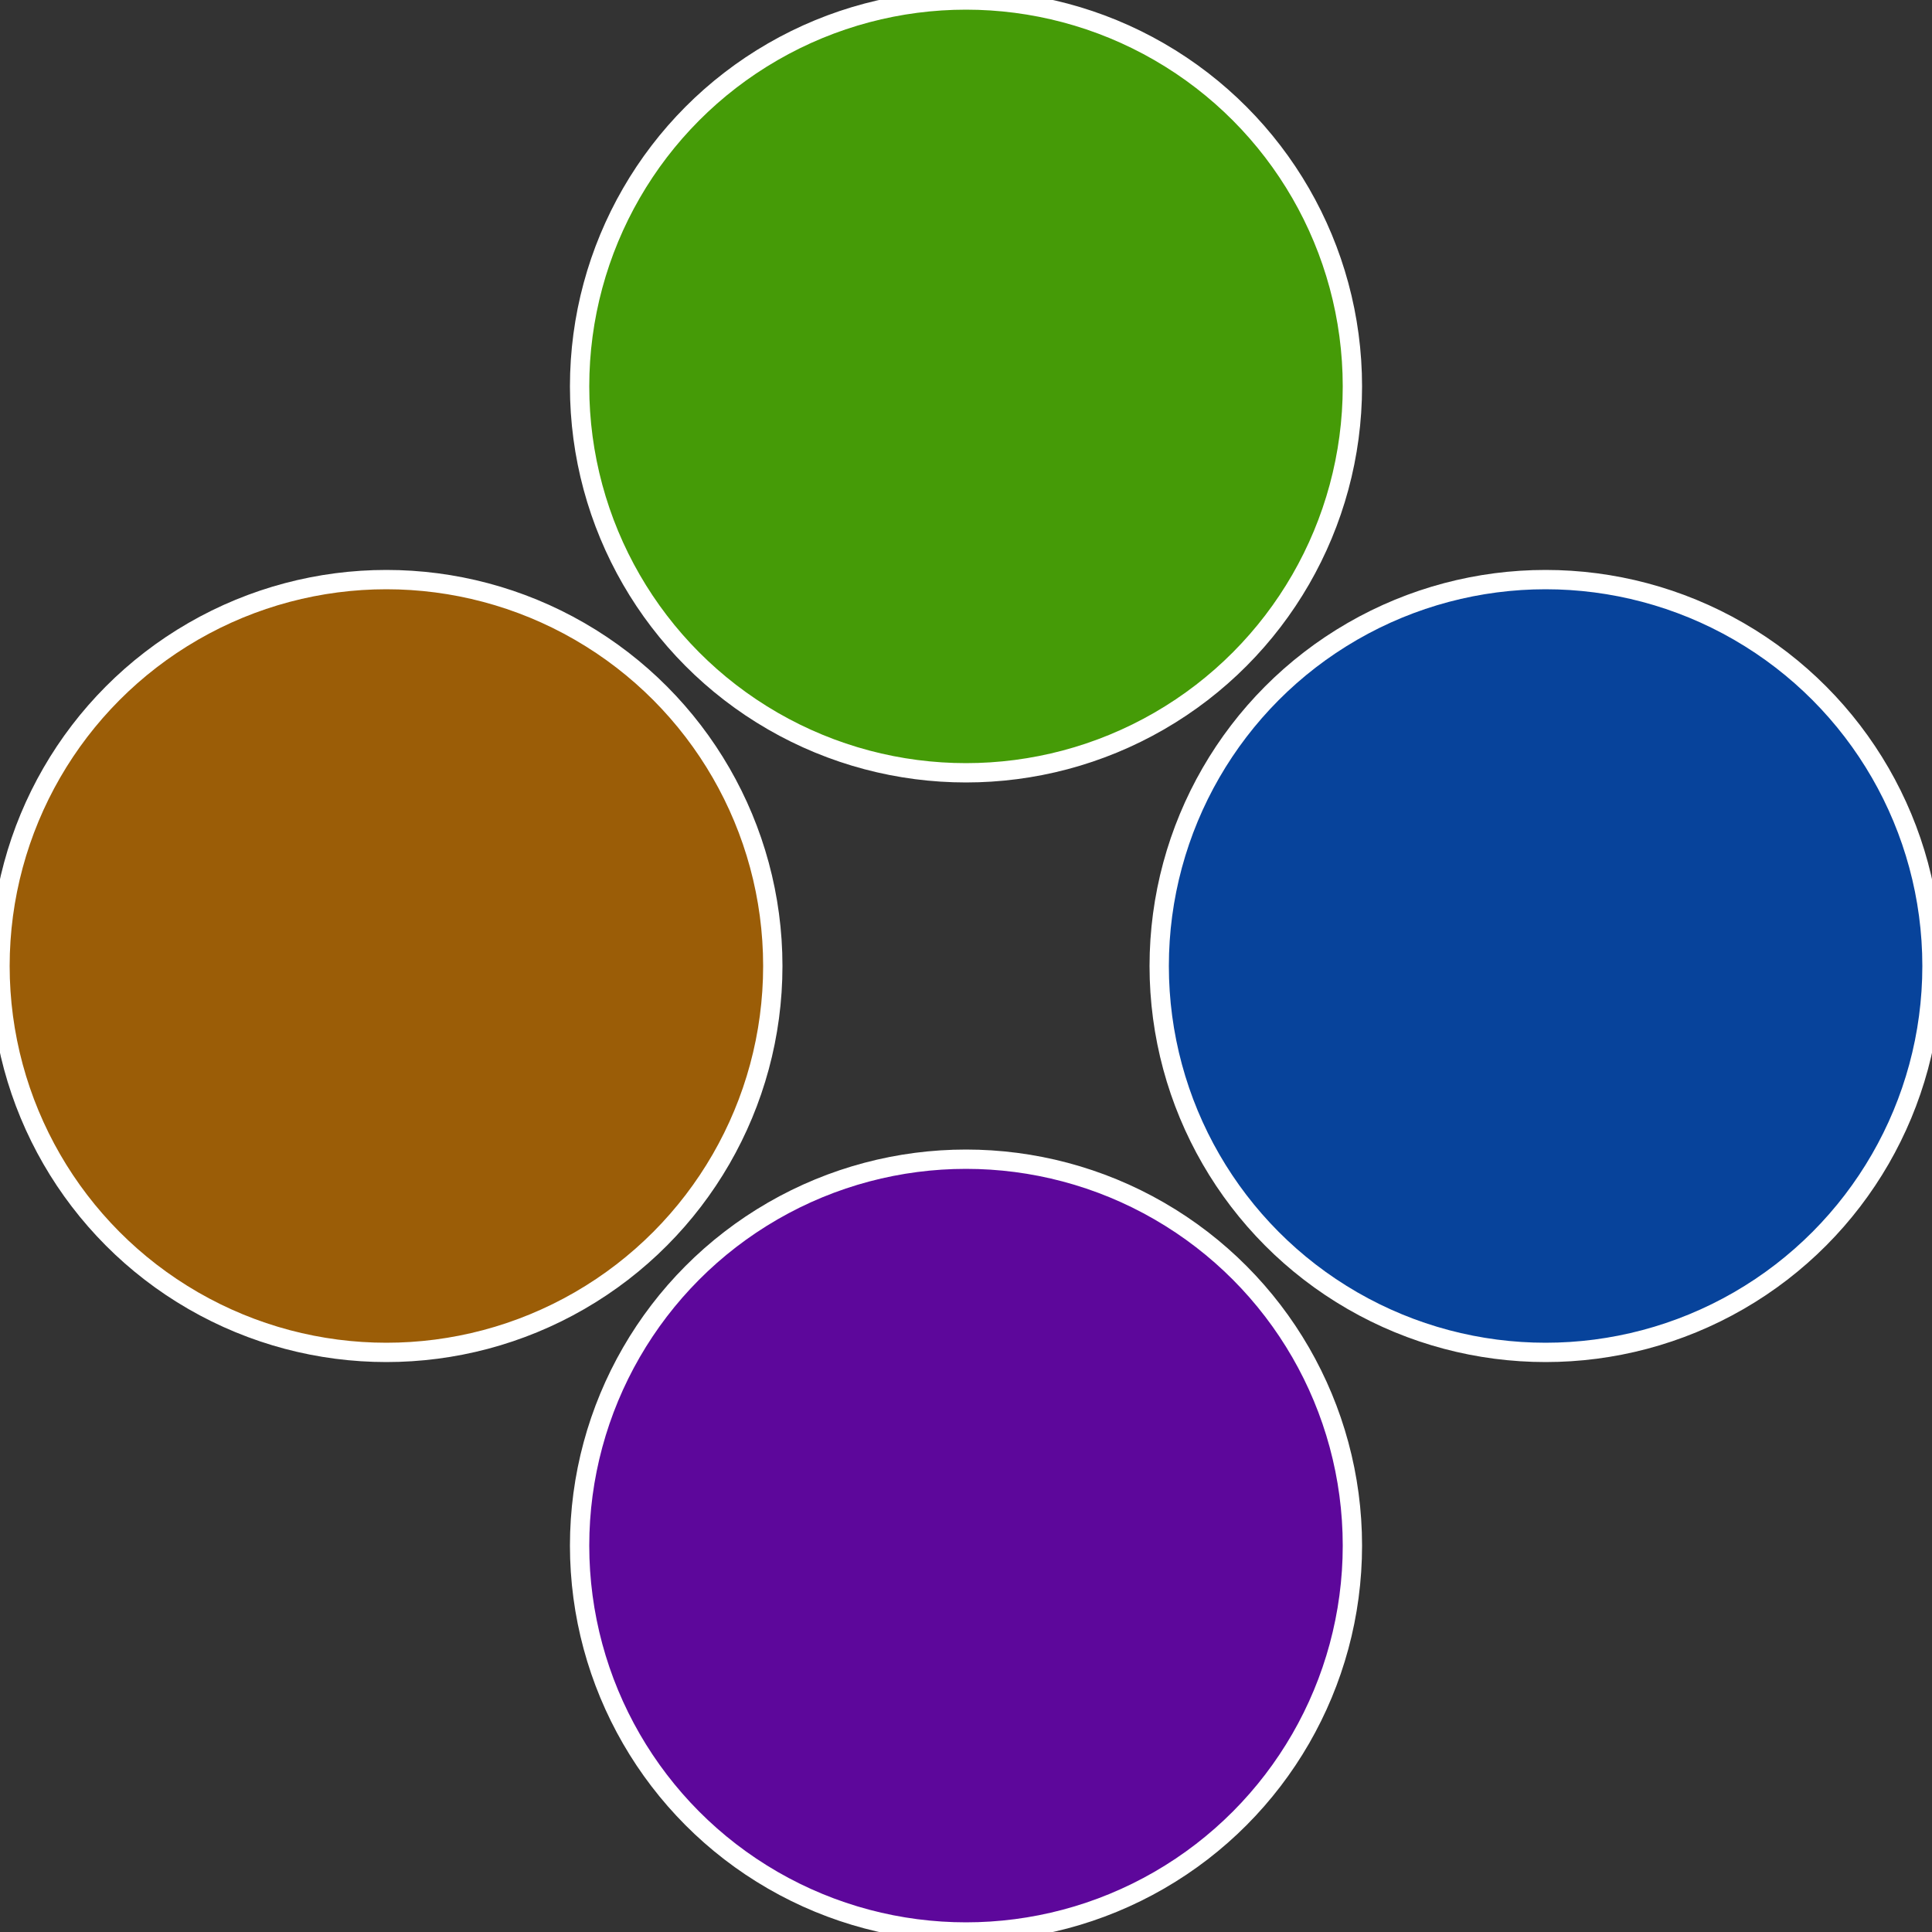
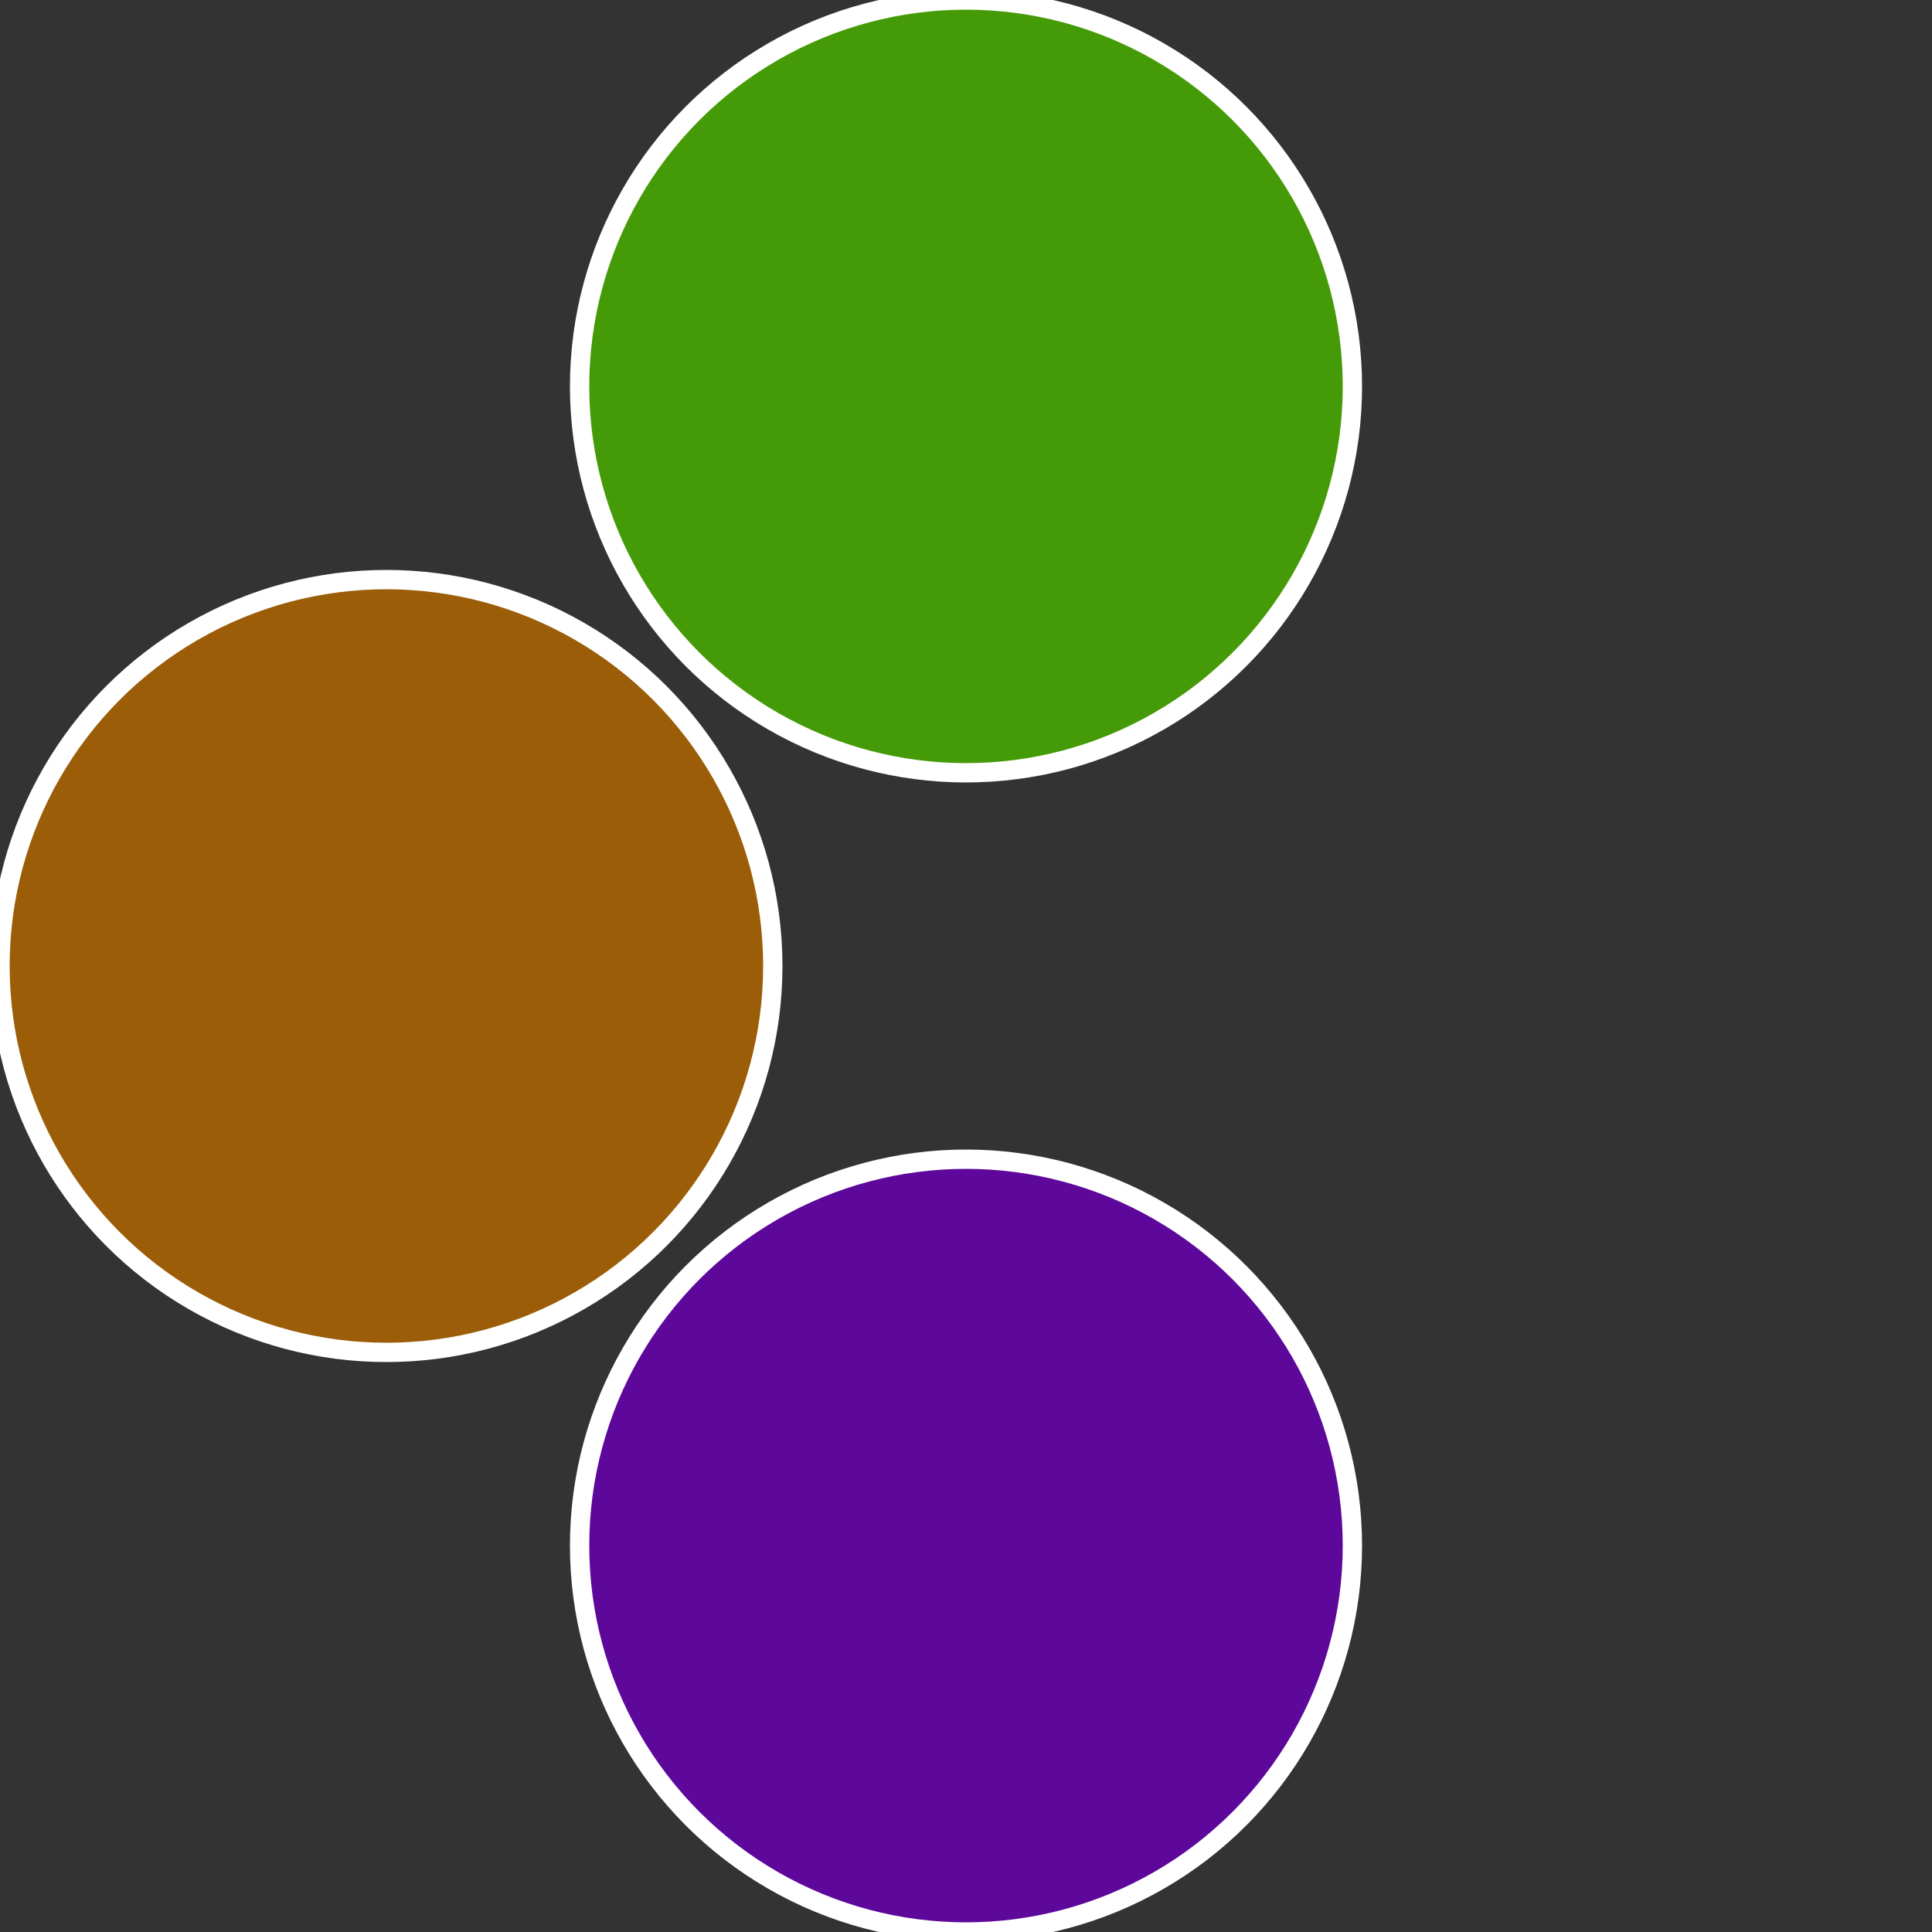
<svg xmlns="http://www.w3.org/2000/svg" width="500" height="500" viewBox="-1 -1 2 2">
  <rect x="-1" y="-1" width="2" height="2" fill="#333333" stroke="none" />
-   <circle cx="0.6" cy="0" r="0.4" fill="#07439b" stroke="#fff" stroke-width="1%" />
  <circle cx="3.6739403974421E-17" cy="0.6" r="0.4" fill="#5d079b" stroke="#fff" stroke-width="1%" />
  <circle cx="-0.6" cy="7.3478807948841E-17" r="0.4" fill="#9b5d07" stroke="#fff" stroke-width="1%" />
  <circle cx="-1.1021821192326E-16" cy="-0.6" r="0.4" fill="#459b07" stroke="#fff" stroke-width="1%" />
</svg>